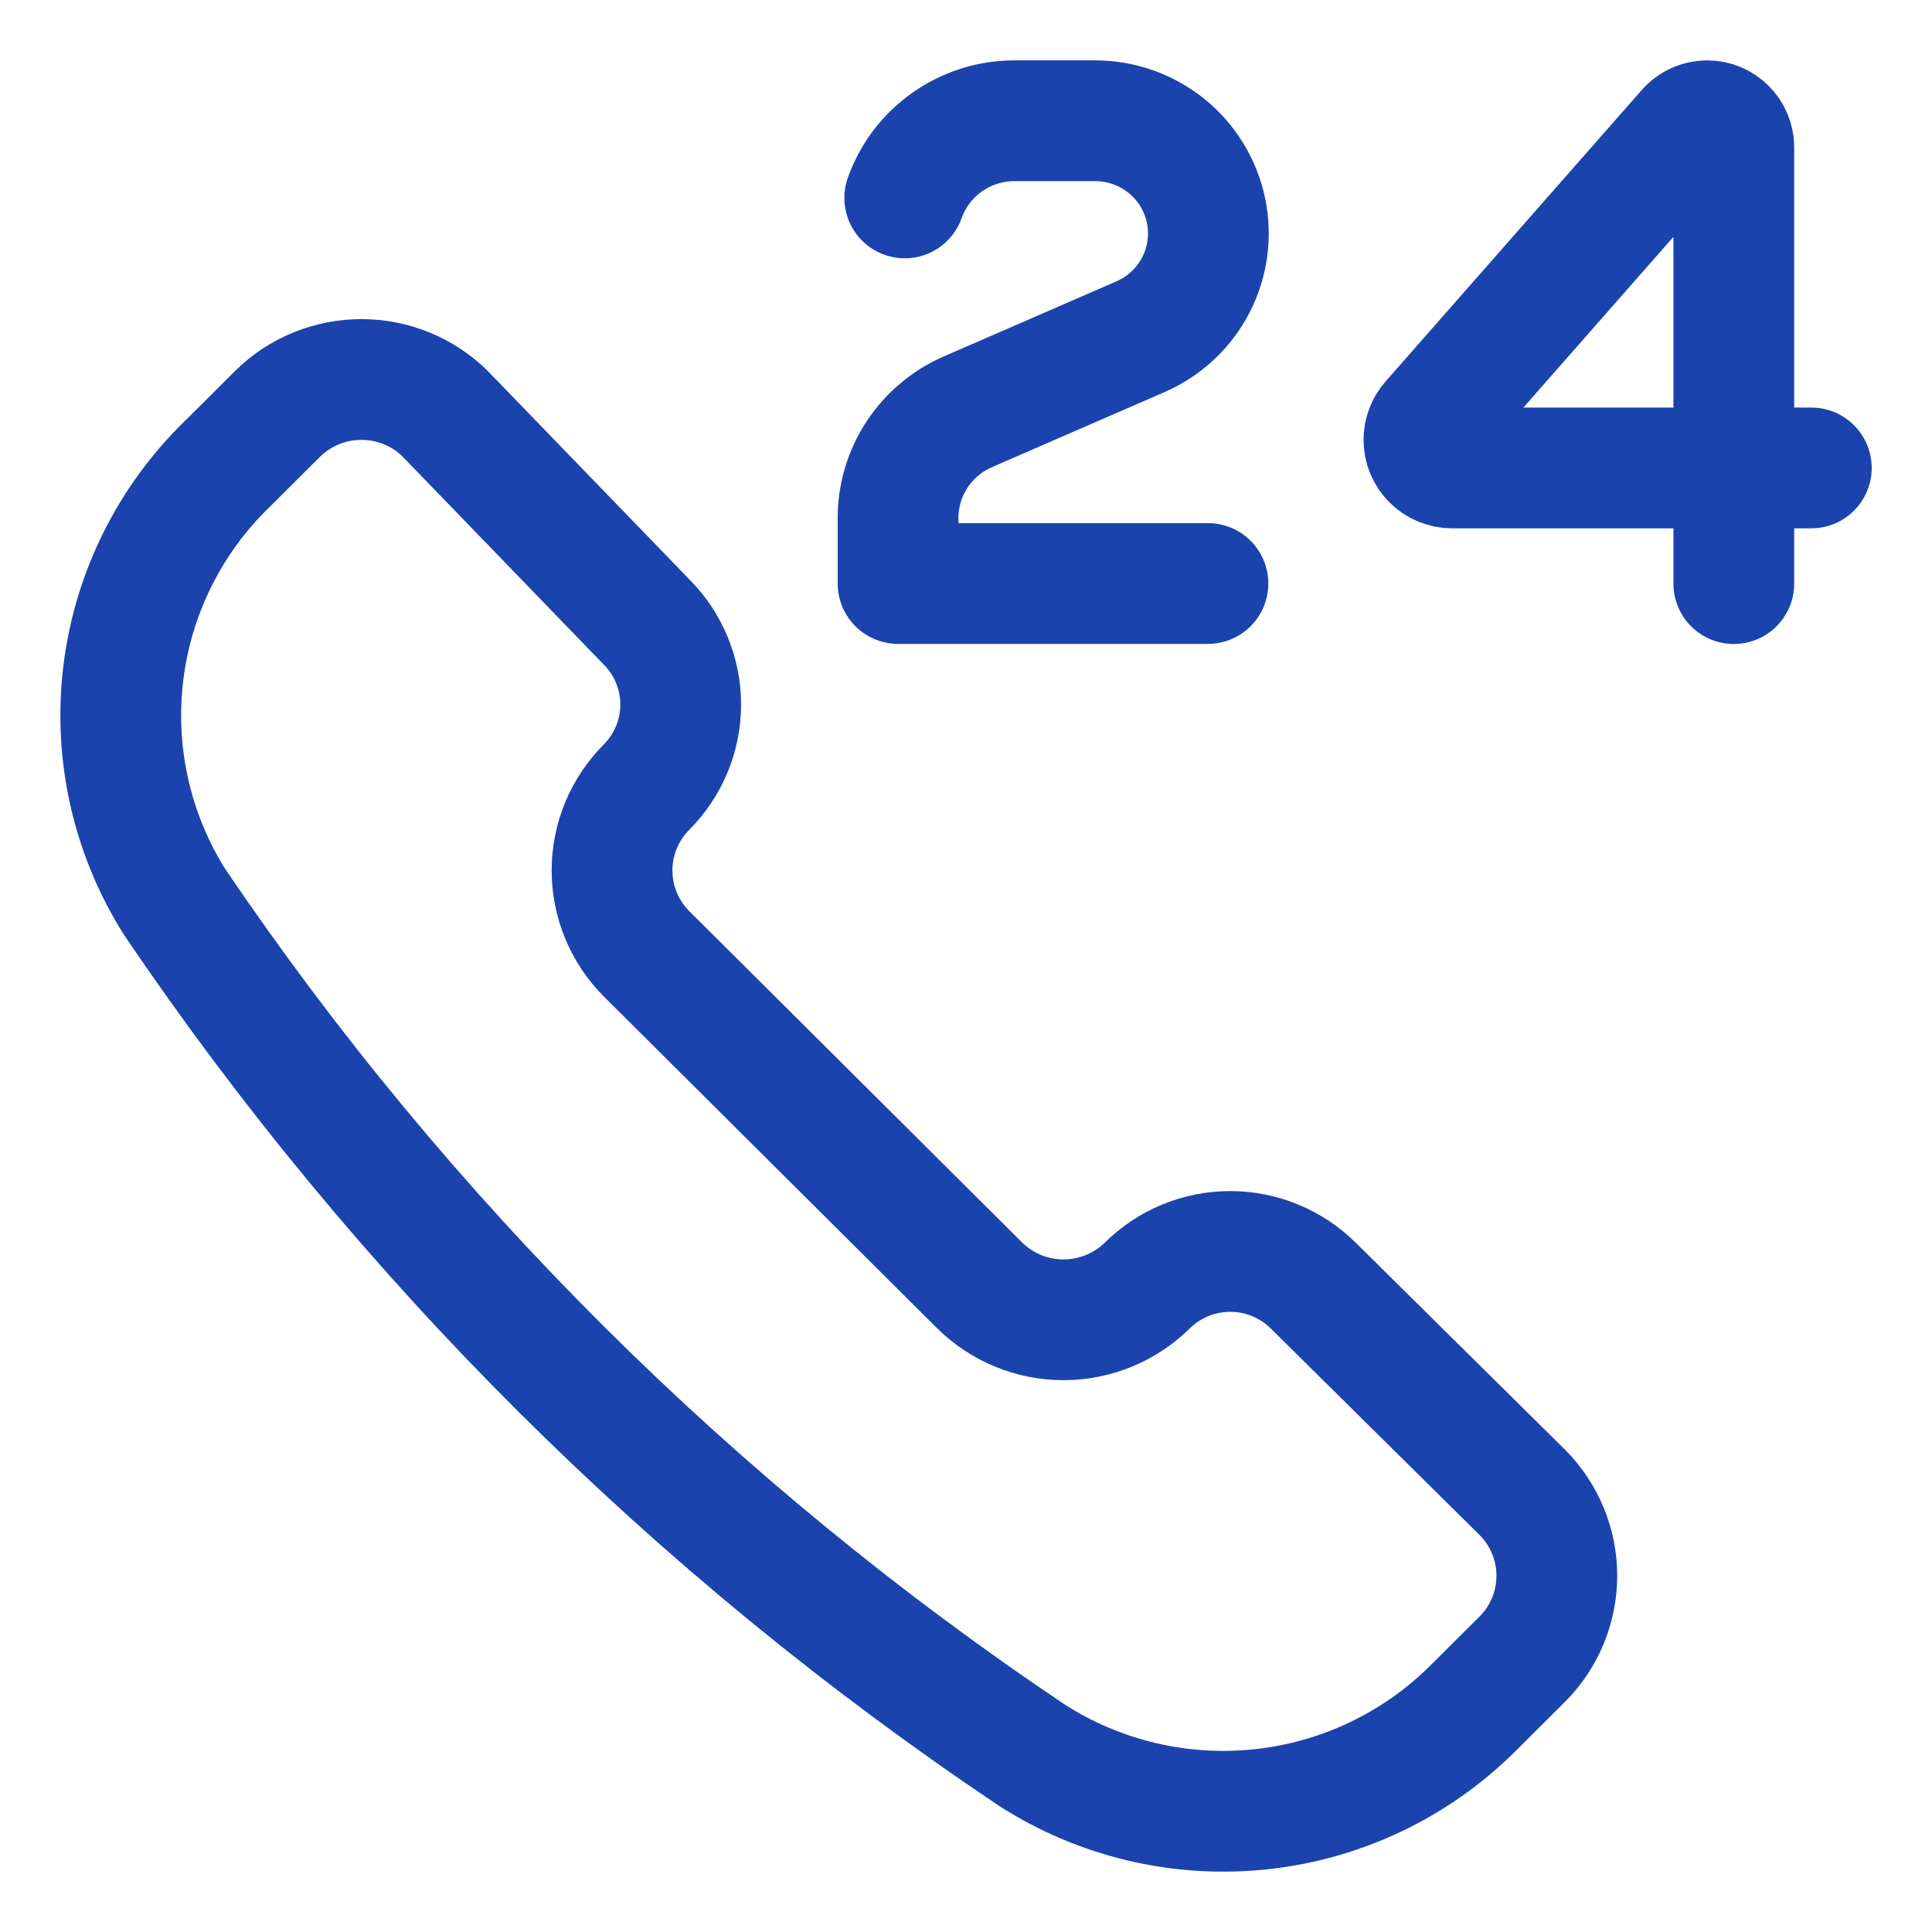
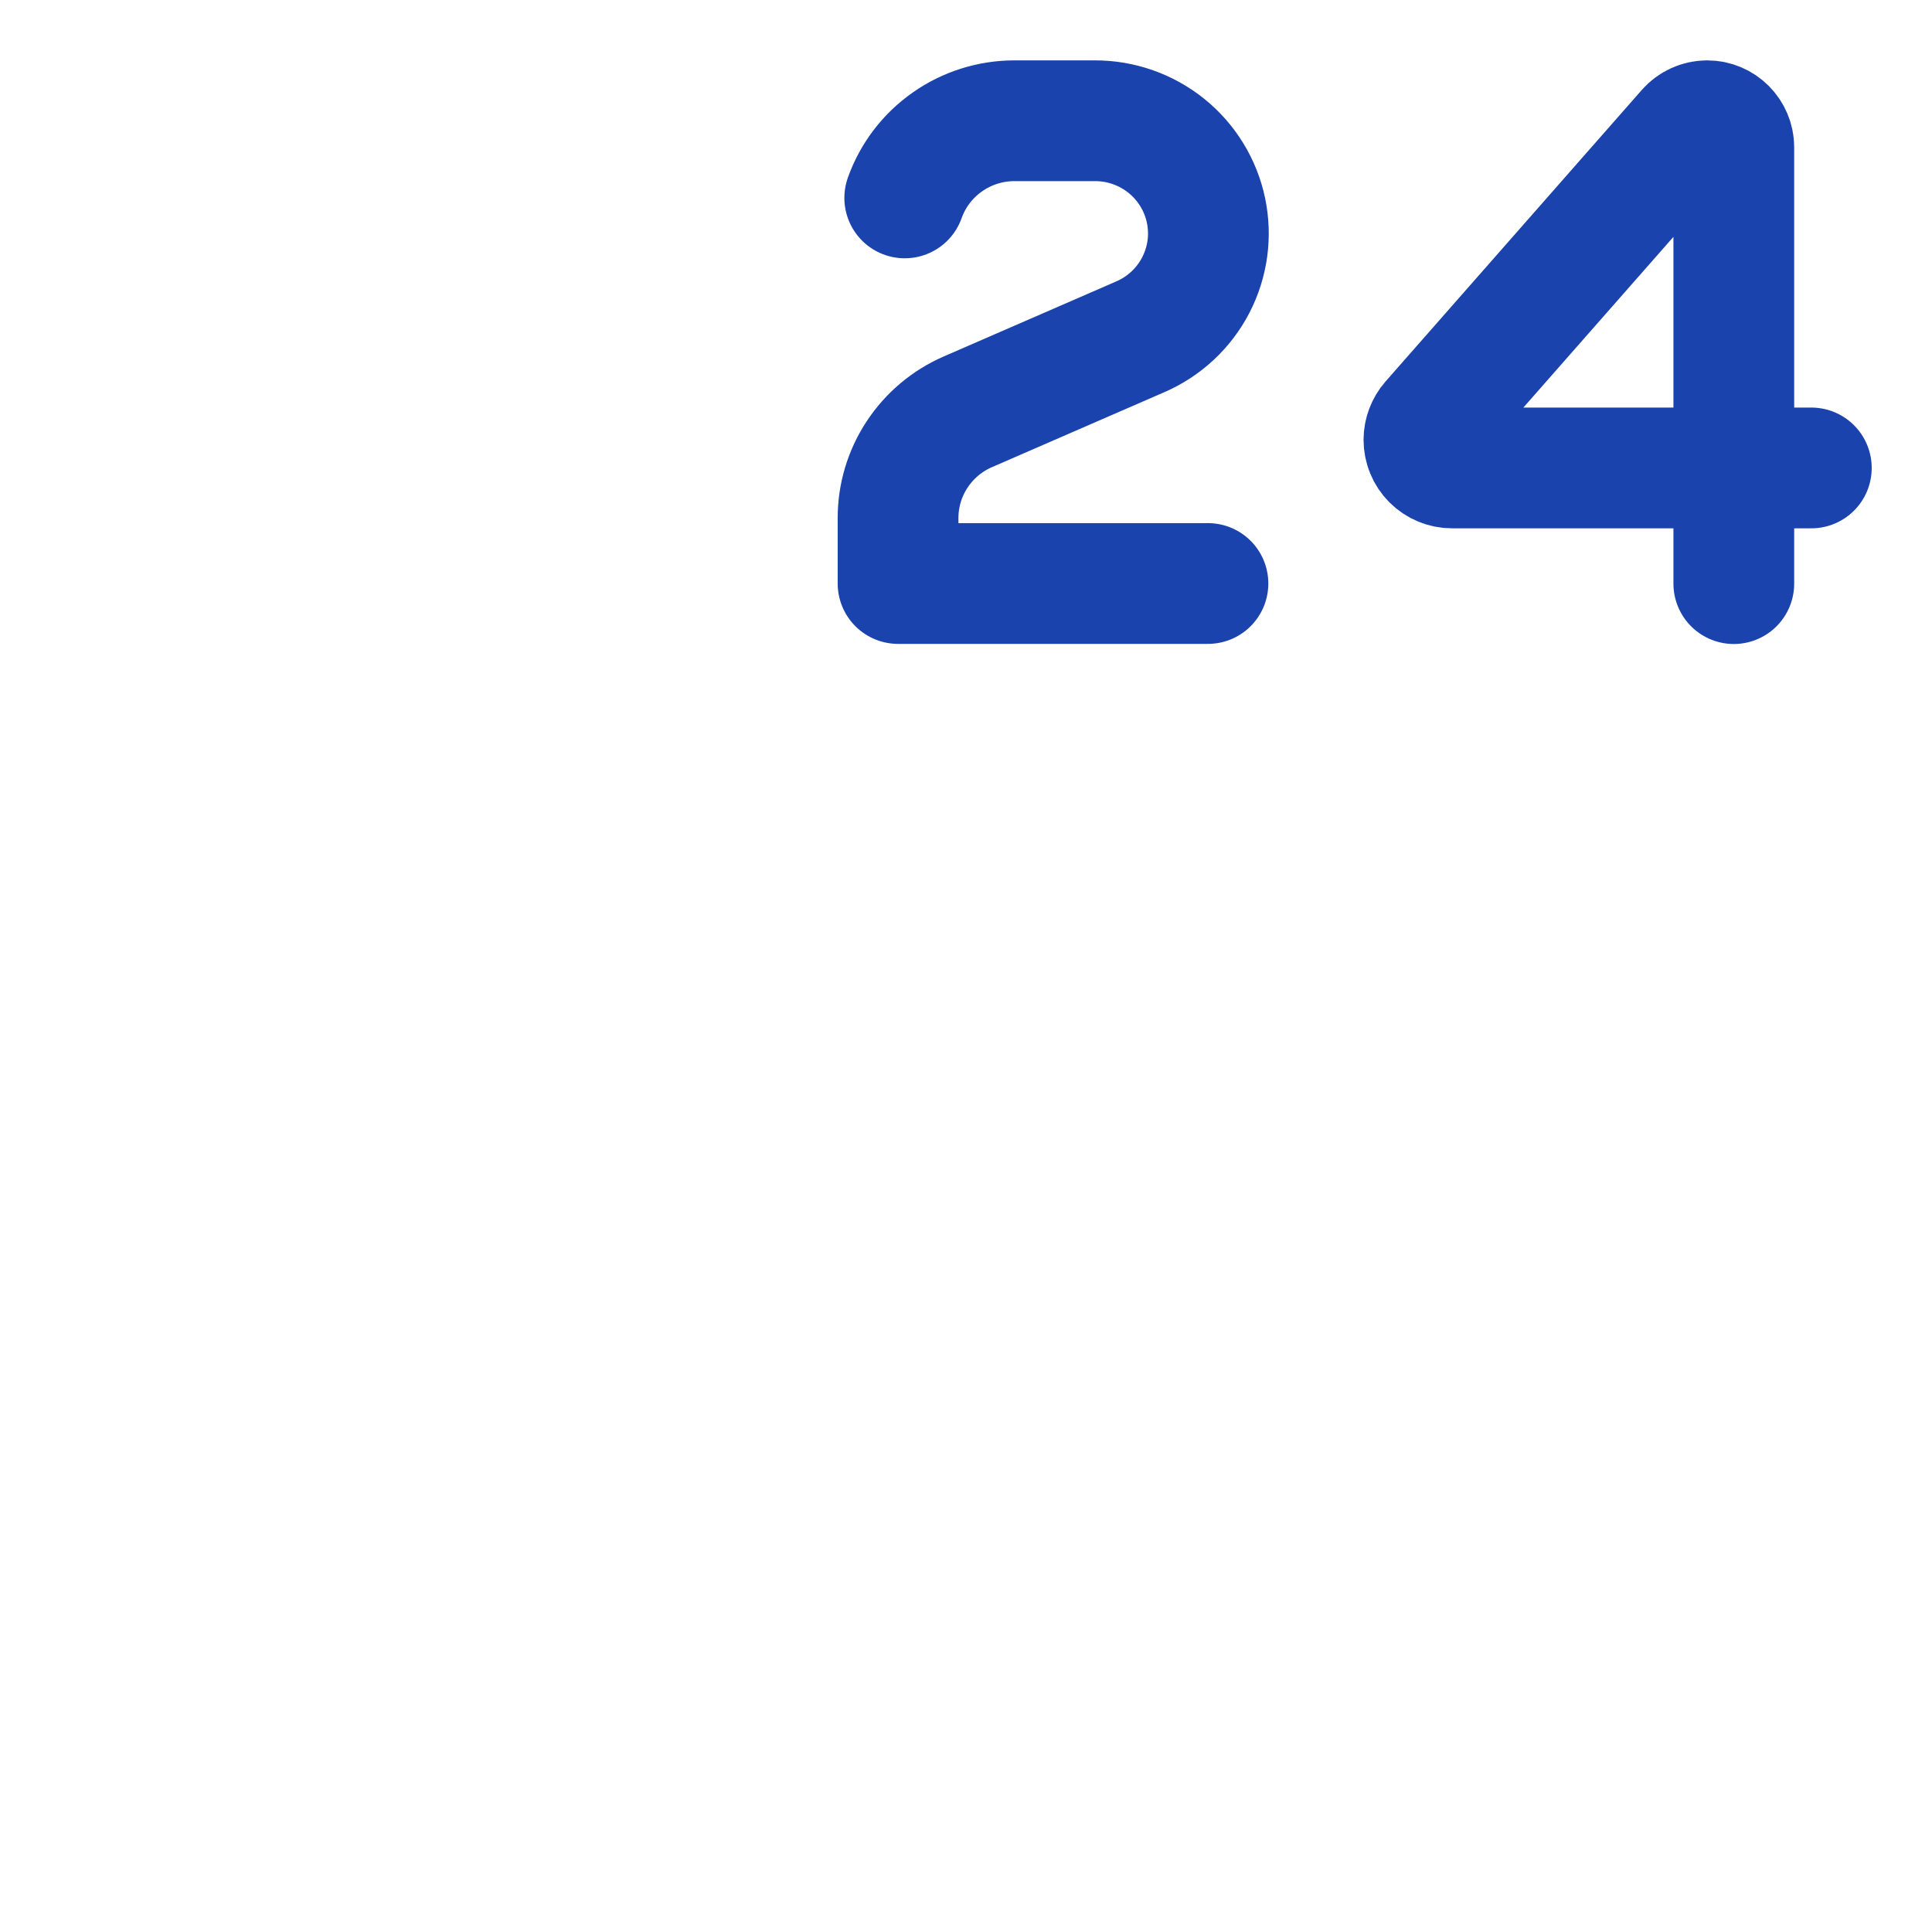
<svg xmlns="http://www.w3.org/2000/svg" width="48" height="48" viewBox="0 0 48 48" fill="none">
-   <path d="M25.643 43.611C27.327 44.69 29.331 45.163 31.323 44.951C33.314 44.74 35.173 43.856 36.59 42.447L37.824 41.218C38.372 40.668 38.679 39.924 38.679 39.149C38.679 38.374 38.372 37.631 37.824 37.08L32.627 31.94C32.079 31.397 31.337 31.092 30.564 31.092C29.791 31.092 29.05 31.397 28.502 31.94C27.948 32.484 27.201 32.79 26.423 32.79C25.644 32.79 24.897 32.484 24.344 31.94L16.061 23.695C15.513 23.145 15.206 22.401 15.206 21.626C15.206 20.851 15.513 20.108 16.061 19.557C16.606 19.012 16.912 18.274 16.912 17.504C16.912 16.735 16.606 15.996 16.061 15.451L11.058 10.278C10.505 9.733 9.758 9.428 8.979 9.428C8.201 9.428 7.454 9.733 6.9 10.278L5.666 11.507C4.225 12.897 3.307 14.737 3.064 16.72C2.822 18.703 3.27 20.709 4.334 22.402C9.998 30.772 17.234 37.973 25.643 43.611Z" stroke="#1A43AD" stroke-width="3" stroke-linecap="round" stroke-linejoin="round" />
  <path d="M45.002 11.626H36.076C35.984 11.626 35.893 11.608 35.808 11.572C35.723 11.537 35.646 11.486 35.581 11.421C35.516 11.356 35.465 11.279 35.43 11.194C35.395 11.11 35.377 11.019 35.377 10.927C35.378 10.759 35.439 10.596 35.55 10.468L41.916 3.226C41.978 3.155 42.055 3.098 42.142 3.059C42.228 3.02 42.322 3 42.416 3C42.78 3 43.076 3.297 43.076 3.66V14.5M30.011 14.497H22.312V12.864C22.313 12.305 22.477 11.759 22.785 11.292C23.092 10.825 23.53 10.456 24.044 10.232L28.332 8.367C28.925 8.11 29.411 7.657 29.708 7.085C30.005 6.512 30.095 5.856 29.962 5.225C29.829 4.595 29.482 4.029 28.979 3.624C28.476 3.219 27.848 2.998 27.201 3H25.2C24.603 3.001 24.021 3.185 23.534 3.529C23.046 3.872 22.677 4.357 22.478 4.917" stroke="#1A43AD" stroke-width="3" stroke-linecap="round" stroke-linejoin="round" />
</svg>